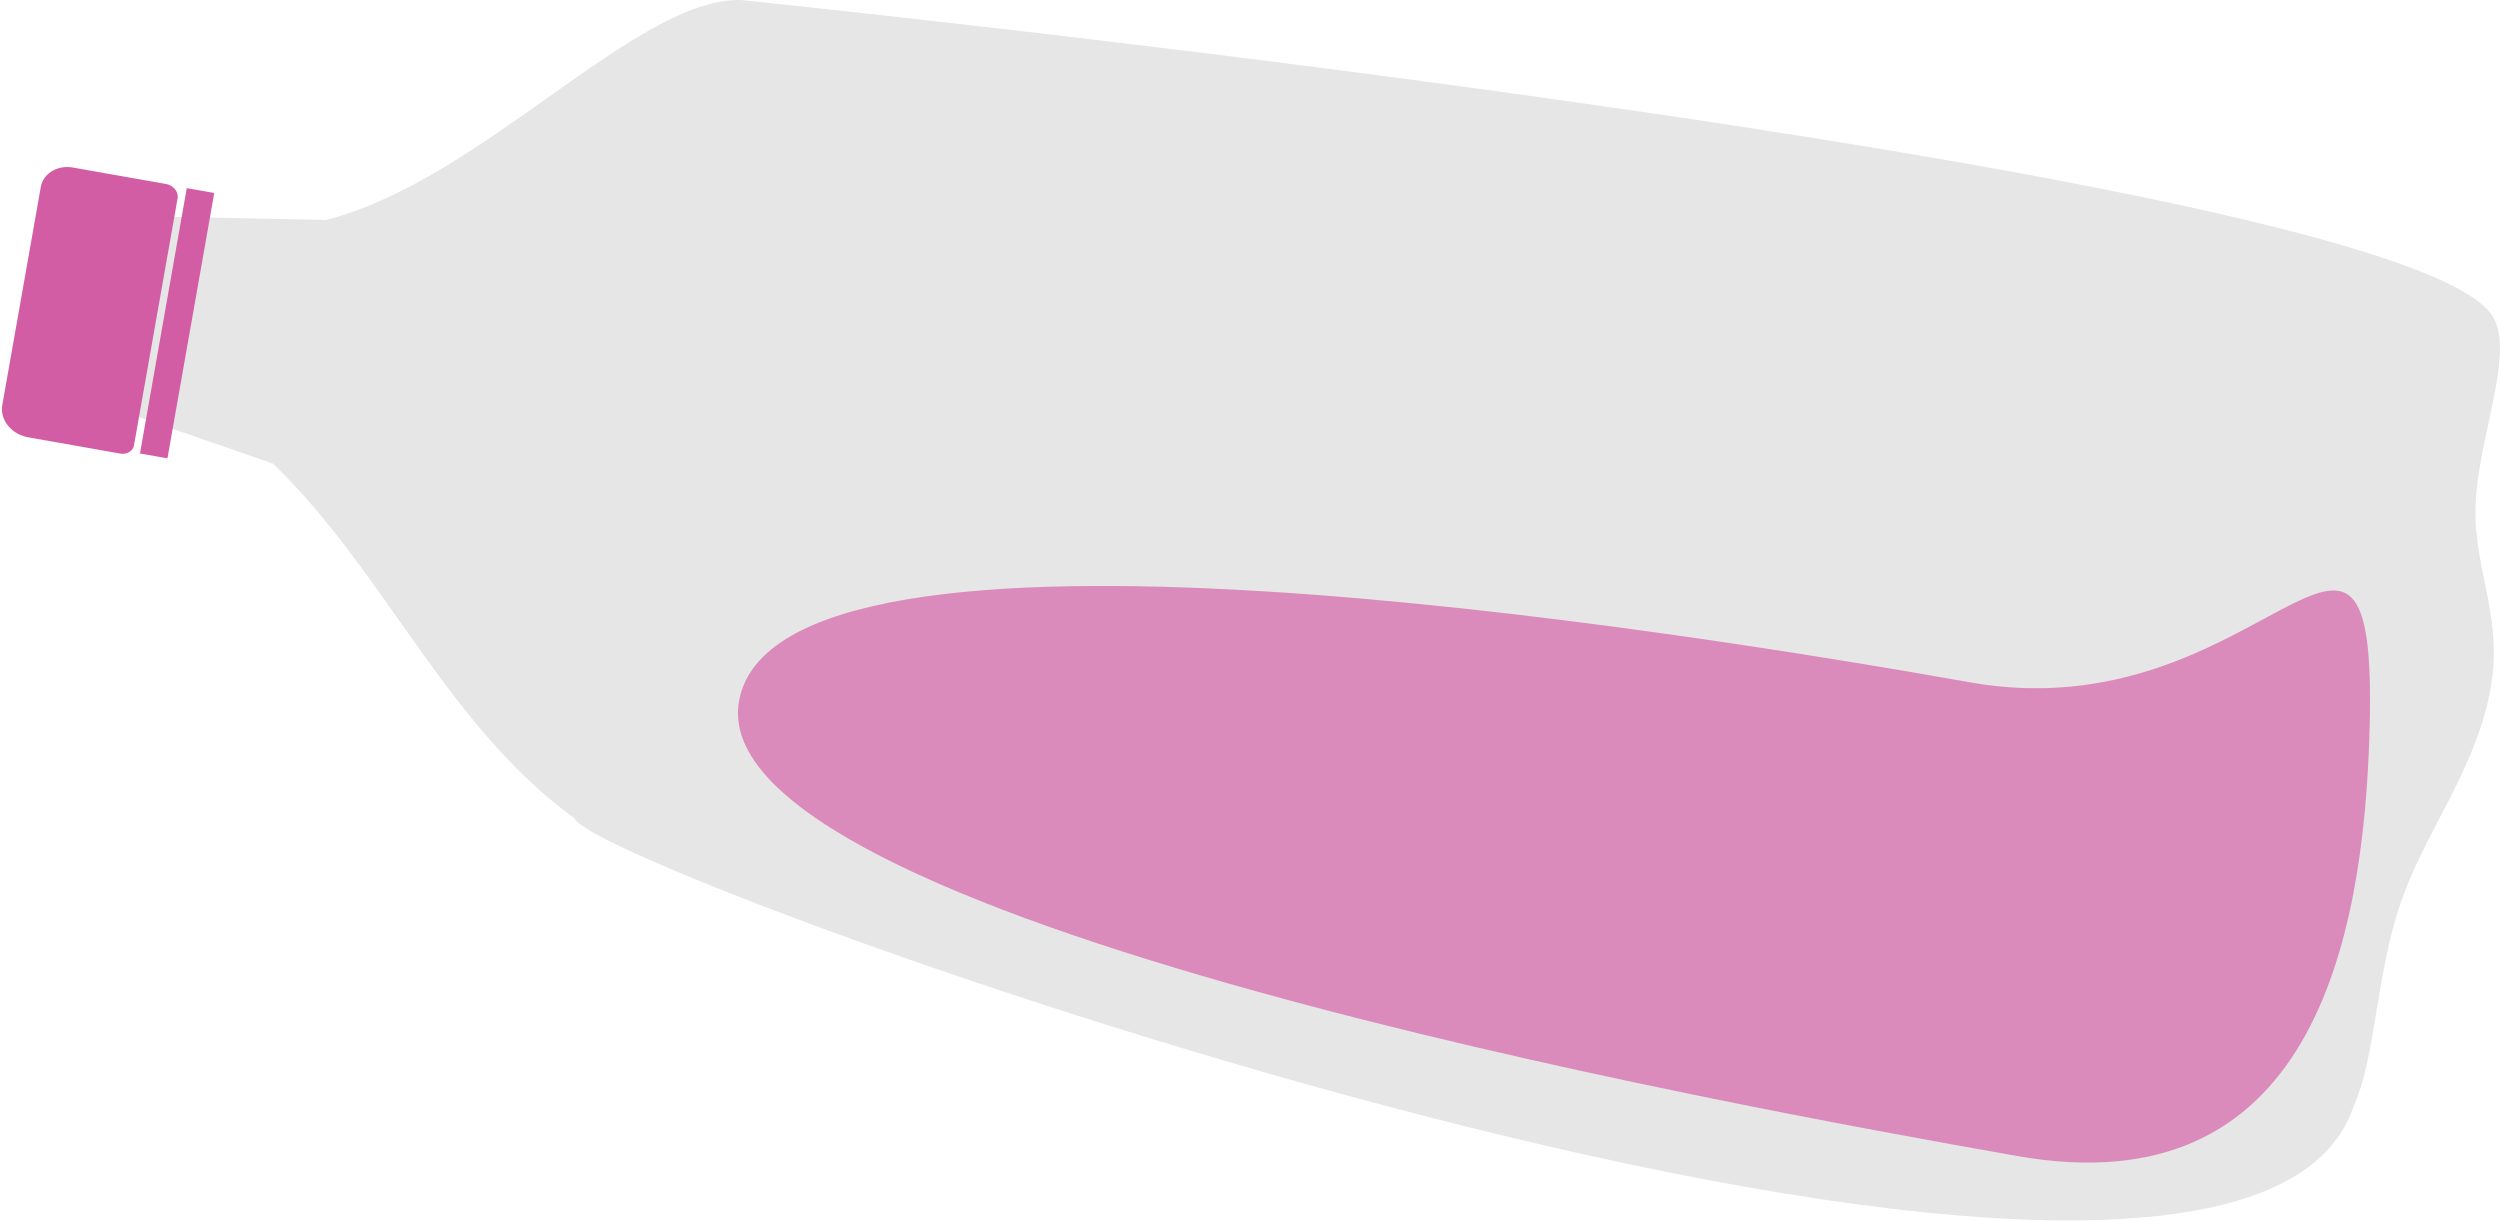
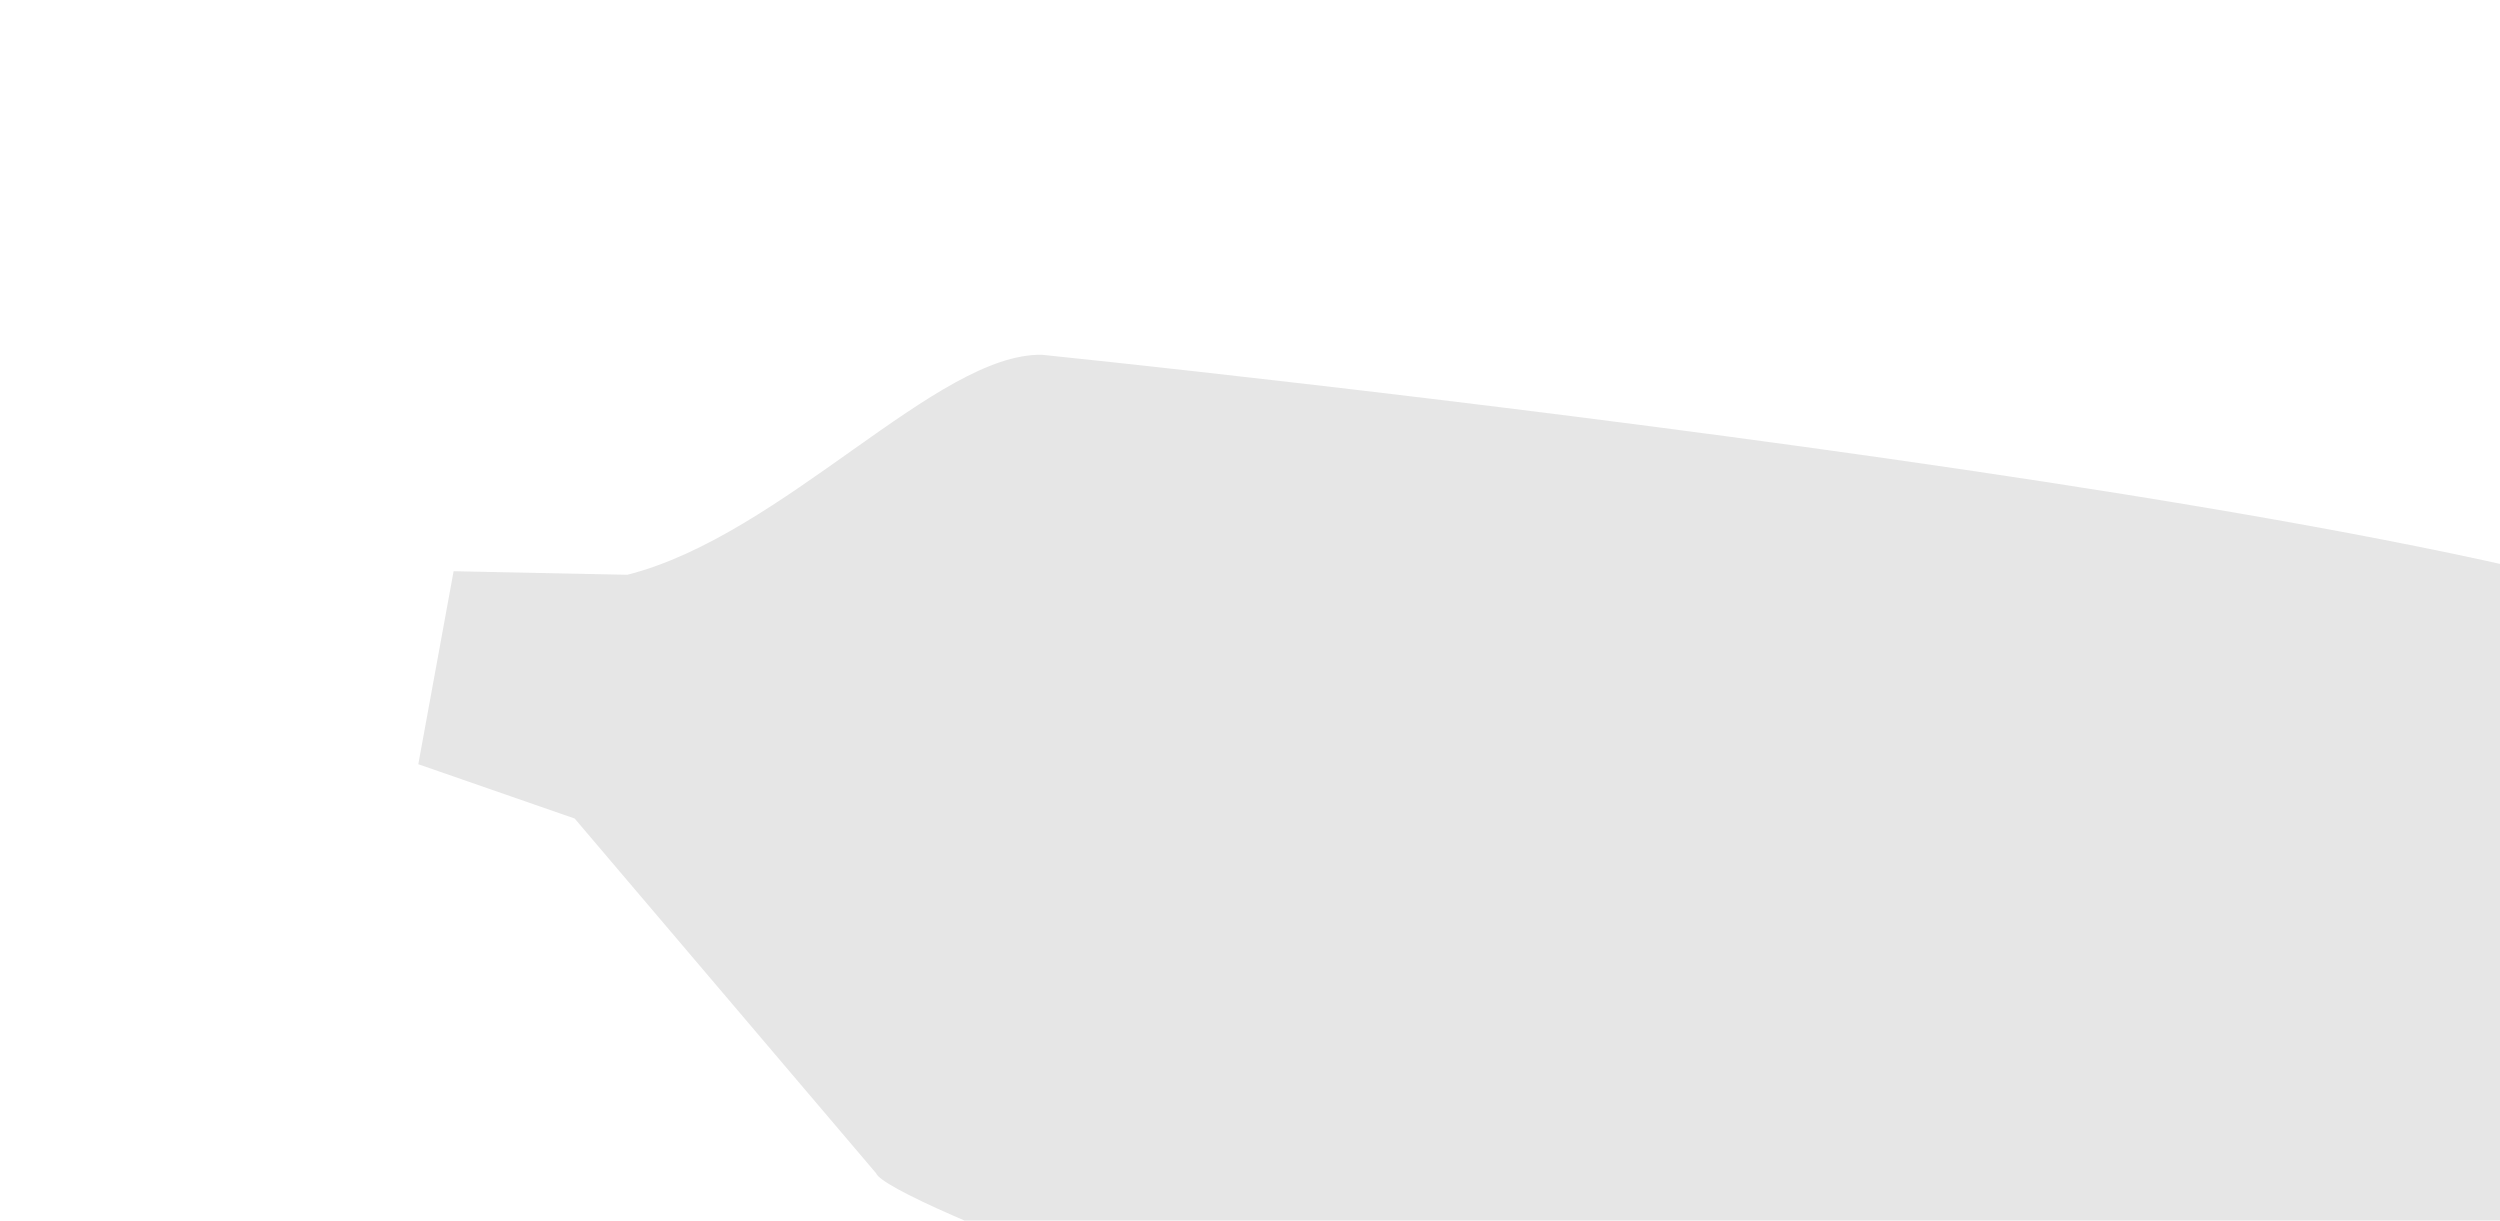
<svg xmlns="http://www.w3.org/2000/svg" xmlns:ns1="http://www.inkscape.org/namespaces/inkscape" xmlns:ns2="http://sodipodi.sourceforge.net/DTD/sodipodi-0.dtd" width="52.121mm" height="25.446mm" viewBox="0 0 52.121 25.446" version="1.1" id="svg1" ns1:export-filename="turtle.svg" ns1:export-xdpi="96" ns1:export-ydpi="96" ns2:docname="bottle.svg" ns1:version="1.3 (0e150ed6c4, 2023-07-21)">
  <ns2:namedview id="namedview1" pagecolor="#ffffff" bordercolor="#000000" borderopacity="0.25" ns1:showpageshadow="2" ns1:pageopacity="0.0" ns1:pagecheckerboard="0" ns1:deskcolor="#d1d1d1" ns1:document-units="mm" ns1:zoom="7.5002041" ns1:cx="115.79685" ns1:cy="68.598133" ns1:window-width="3240" ns1:window-height="1596" ns1:window-x="279" ns1:window-y="266" ns1:window-maximized="0" ns1:current-layer="layer1" />
  <defs id="defs1">
    <ns1:path-effect effect="fillet_chamfer" id="path-effect20" is_visible="true" lpeversion="1" nodesatellites_param="F,0,0,1,0,0.652,0,1 @ F,0,0,1,0,0.587,0,1 @ F,0,0,1,0,0.294,0,1 @ F,0,0,1,0,0.251,0,1" radius="0" unit="px" method="auto" mode="F" chamfer_steps="1" flexible="false" use_knot_distance="true" apply_no_radius="true" apply_with_radius="true" only_selected="false" hide_knots="false" />
  </defs>
  <g ns1:label="Layer 1" ns1:groupmode="layer" id="layer1" transform="translate(-83.456,-100.072)">
-     <path id="rect19" style="fill:#cccccc;fill-opacity:0.496;stroke-width:0.265" d="m 95.437,117.137 c -2.702,-1.974 -3.931,-5.114 -6.285,-7.397 l -3.26,-1.132 0.736,-4.024 3.623,0.074 c 3.252,-0.824 6.458,-4.633 8.648,-4.586 0,0 34.668,3.546 36.53,6.601 0.465,0.764 -0.315,2.545 -0.362,3.938 -0.047,1.393 0.64,2.398 0.272,4.03 -0.369,1.632 -1.346,2.813 -1.846,4.292 -0.5,1.48 -0.524,3.259 -0.966,4.196 -2.47,7.47 -36.681,-4.874 -37.091,-5.994 z" ns2:nodetypes="ccccccsssssc" />
-     <path id="rect20" style="fill:#d35da4;fill-opacity:1;stroke-width:0.265" d="m 98.647,76.741 5.281,0 a 0.587,0.587 45 0 1 0.587,0.587 v 1.968 a 0.294,0.294 135 0 1 -0.294,0.294 H 98.246 A 0.251,0.251 45 0 1 97.995,79.338 v -1.945 a 0.652,0.652 135 0 1 0.652,-0.652 z" ns1:path-effect="#path-effect20" ns1:original-d="m 97.995148,76.740662 h 6.519822 v 2.848465 h -6.519822 z" transform="matrix(0.152,-0.861,0.985,0.174,-7.08,180.097)" />
-     <rect style="fill:#d35da4;fill-opacity:1;stroke-width:0.265" id="rect21" width="5.617" height="0.582" x="-92.864" y="104.081" transform="rotate(-80)" />
-     <path id="path21" style="fill:#d873b0;fill-opacity:0.79;stroke-width:0.265" d="m 124.534,114.299 c 6.086,1.073 8.486,-5.459 8.326,0.917 -0.115,4.596 -1.264,10.031 -7.35,8.957 -6.086,-1.073 -27.446,-4.953 -26.647,-9.481 0.798,-4.528 19.586,-1.467 25.672,-0.394 z" ns2:nodetypes="sssss" />
+     <path id="rect19" style="fill:#cccccc;fill-opacity:0.496;stroke-width:0.265" d="m 95.437,117.137 l -3.26,-1.132 0.736,-4.024 3.623,0.074 c 3.252,-0.824 6.458,-4.633 8.648,-4.586 0,0 34.668,3.546 36.53,6.601 0.465,0.764 -0.315,2.545 -0.362,3.938 -0.047,1.393 0.64,2.398 0.272,4.03 -0.369,1.632 -1.346,2.813 -1.846,4.292 -0.5,1.48 -0.524,3.259 -0.966,4.196 -2.47,7.47 -36.681,-4.874 -37.091,-5.994 z" ns2:nodetypes="ccccccsssssc" />
  </g>
</svg>